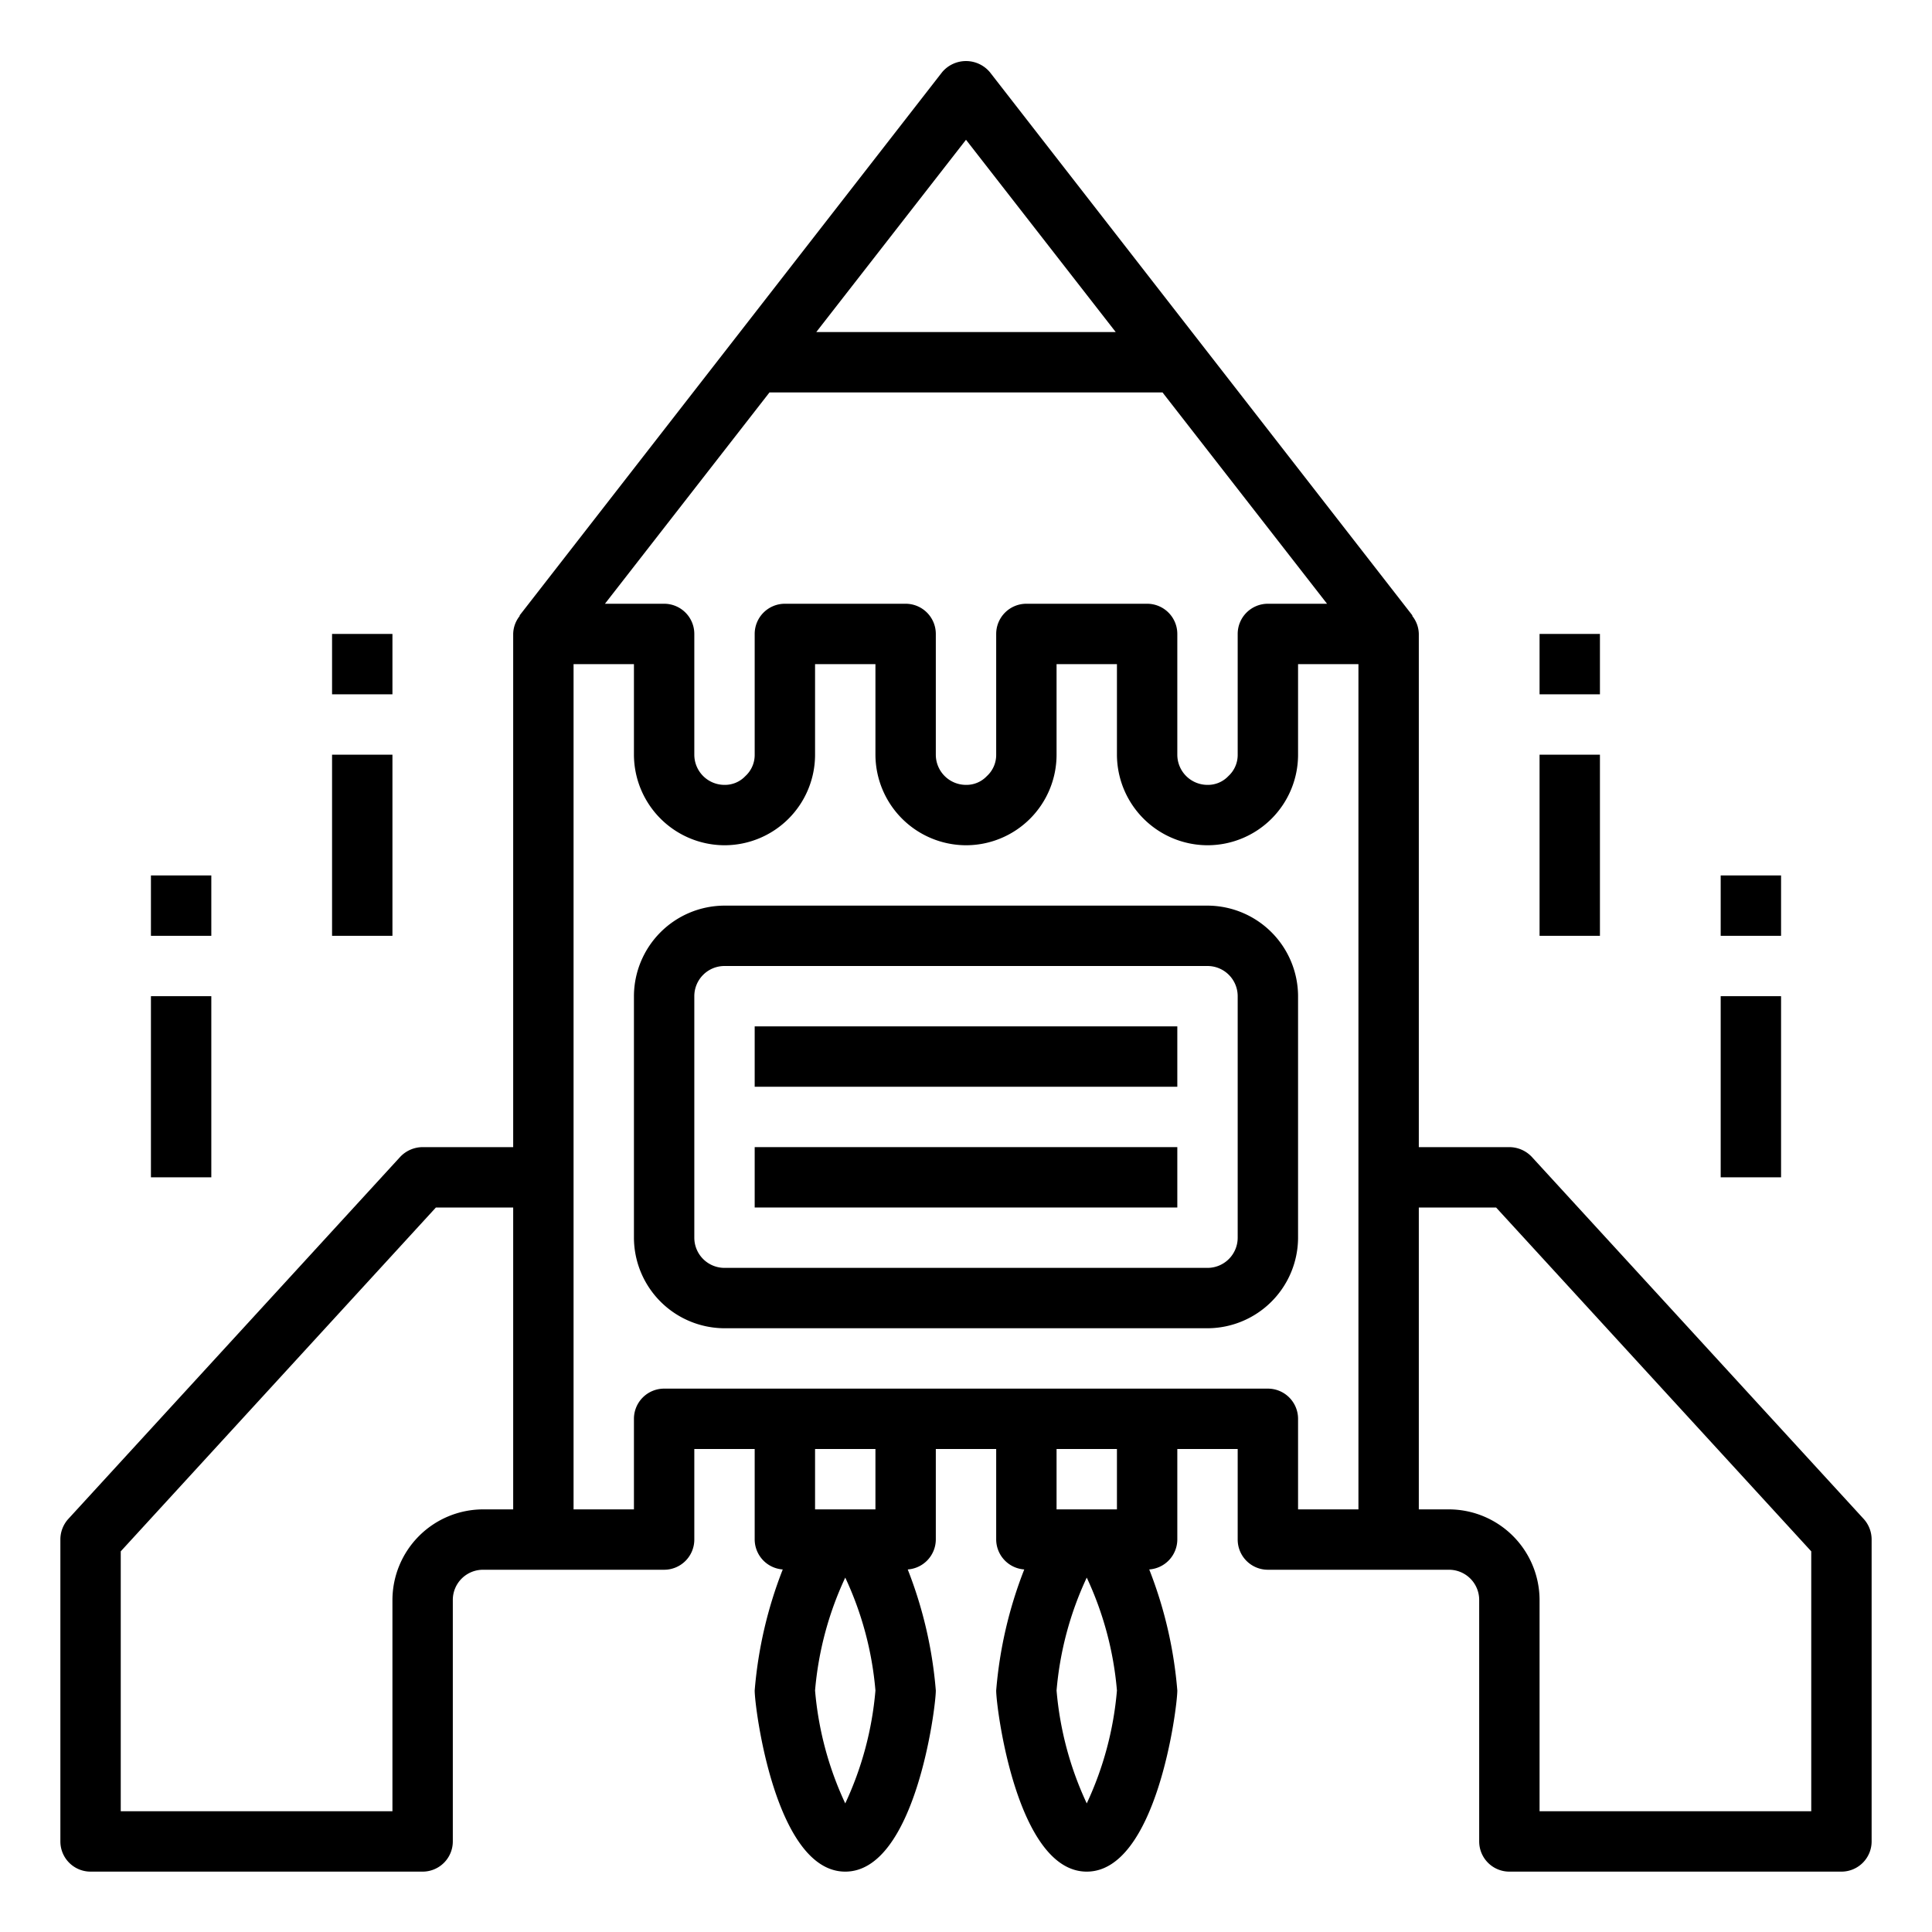
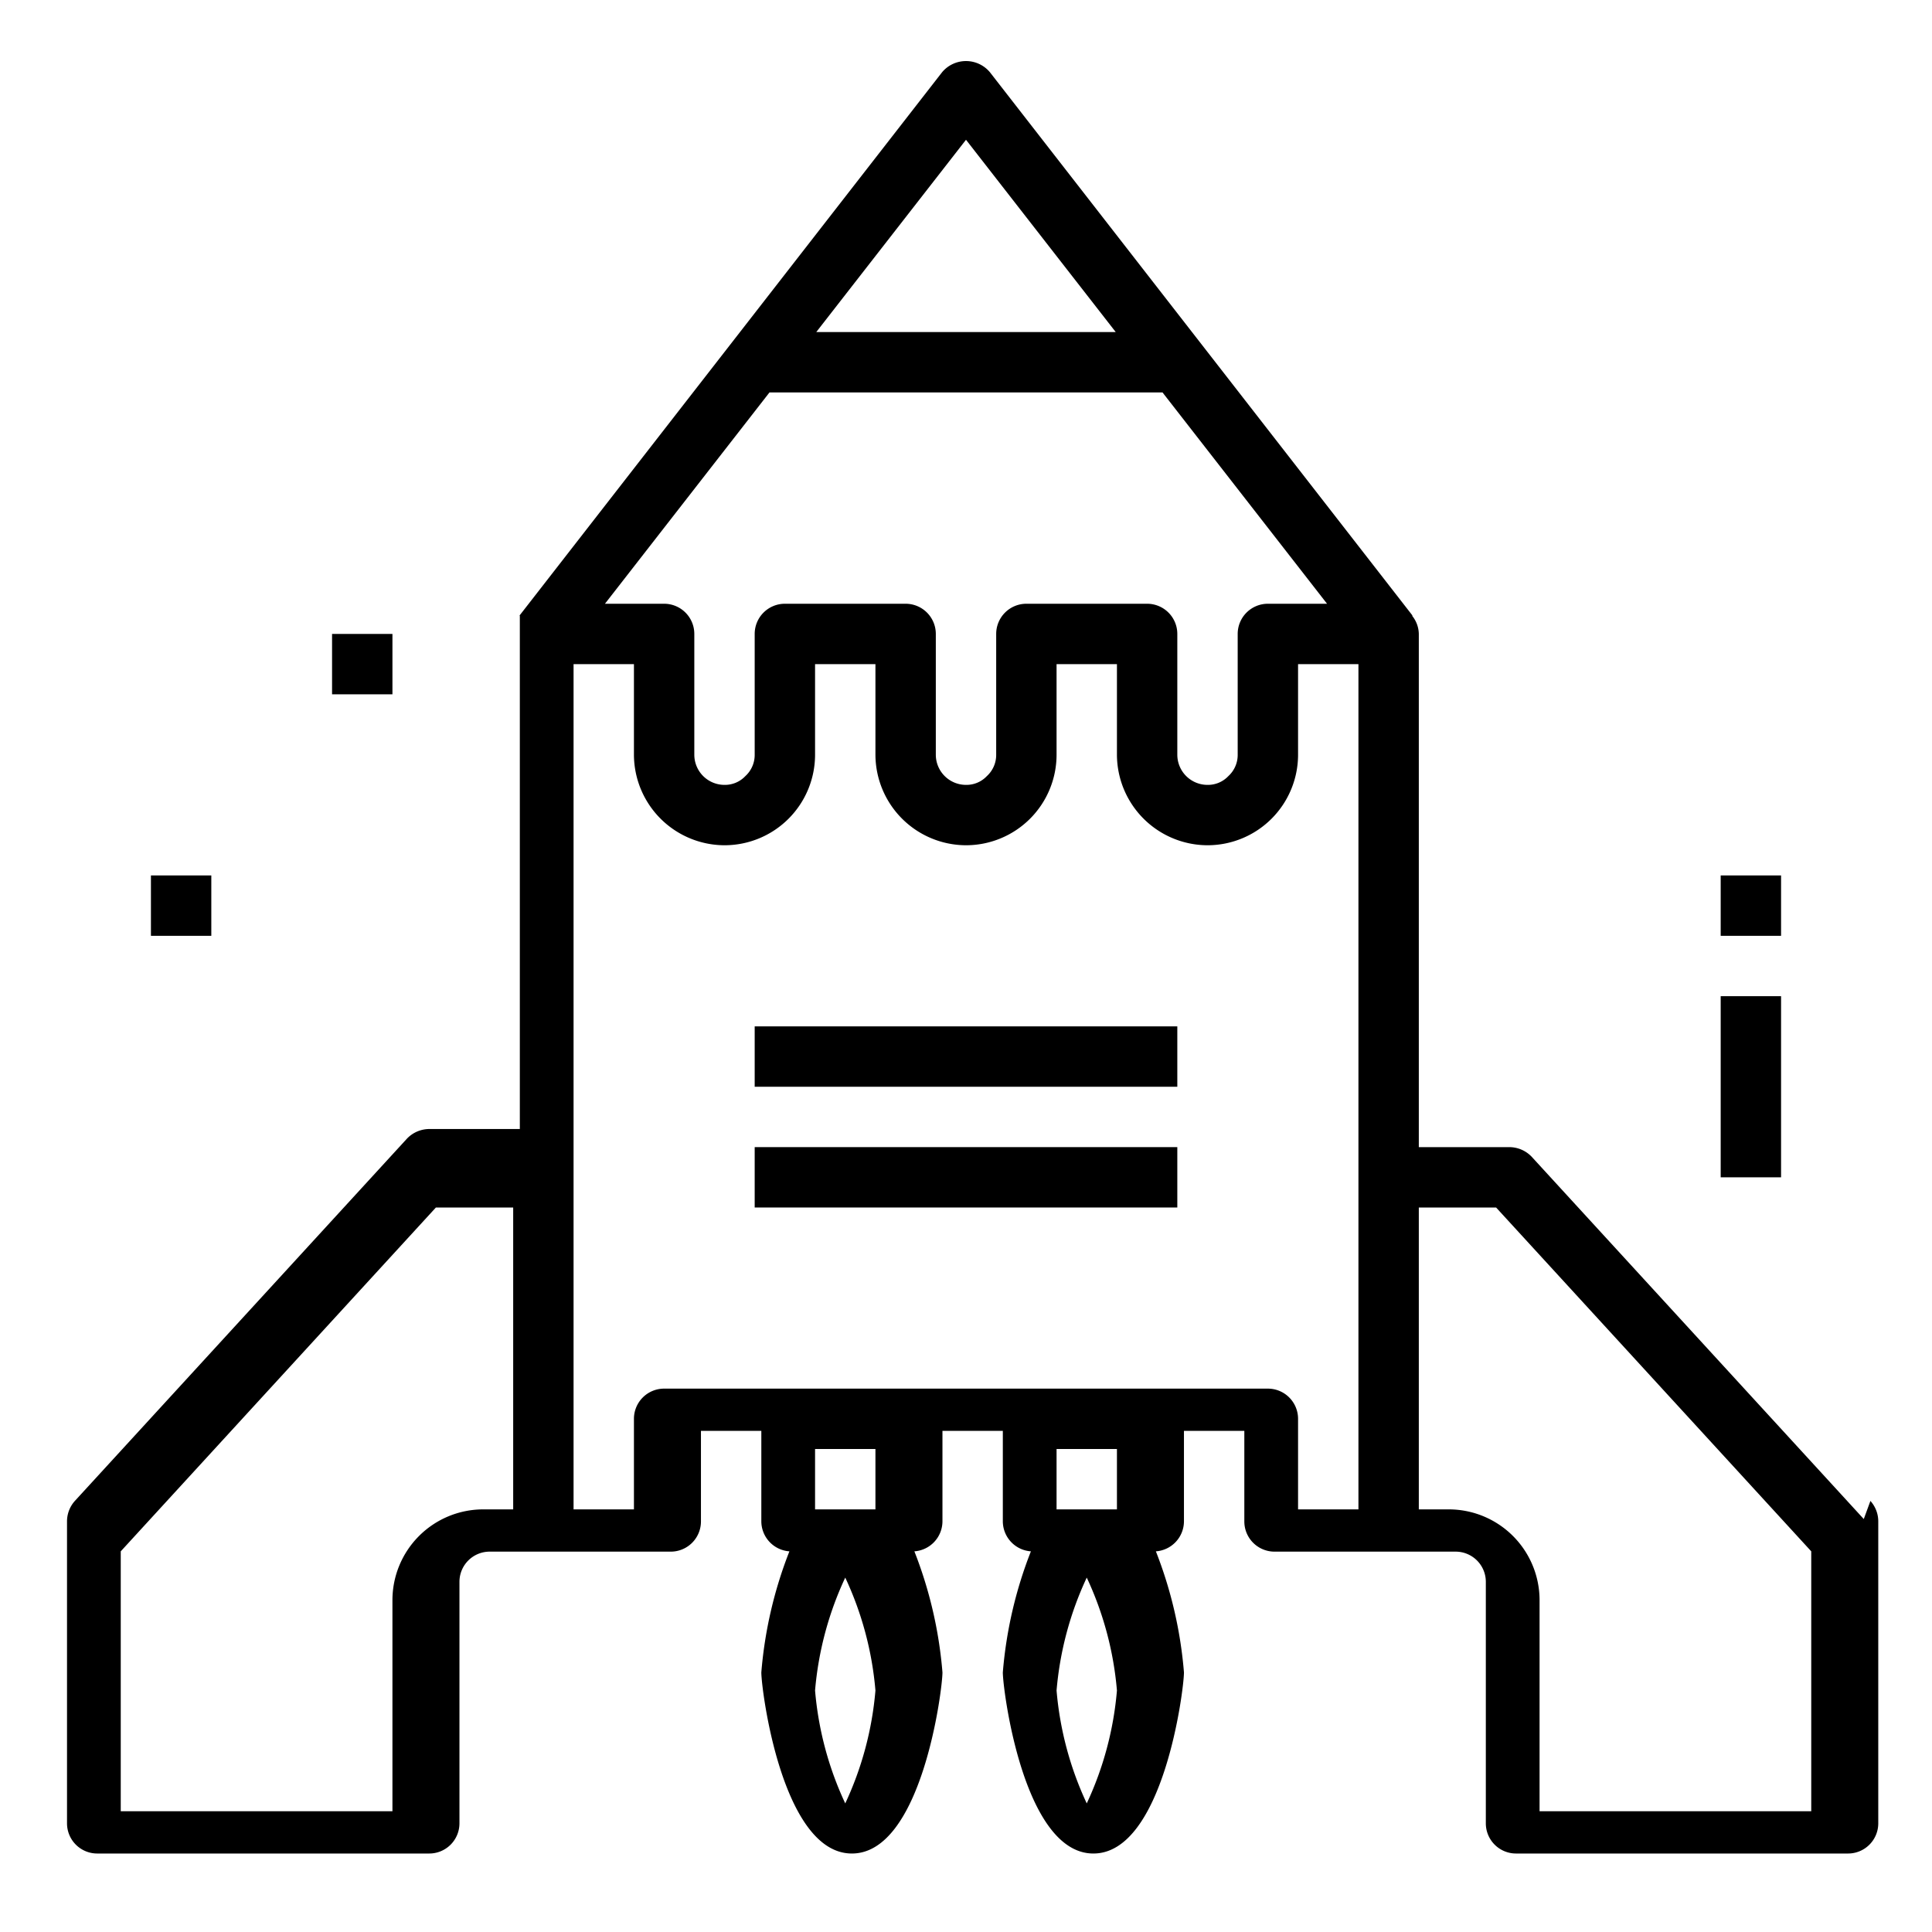
<svg xmlns="http://www.w3.org/2000/svg" height="512" viewBox="0 0 64 64" width="512">
  <g id="rocket">
-     <path d="m61.74 50.32-11-12a1.029 1.029 0 0 0 -.74-.32h-3v-17a.981.981 0 0 0 -.22-.6l.01-.01-14-18a1.033 1.033 0 0 0 -1.58 0l-14 18 .01.01a.981.981 0 0 0 -.22.6v17h-3a1.029 1.029 0 0 0 -.74.32l-11 12a1.014 1.014 0 0 0 -.26.68v10a1 1 0 0 0 1 1h11a1 1 0 0 0 1-1v-8a1 1 0 0 1 1-1h6a1 1 0 0 0 1-1v-3h2v3a1 1 0 0 0 .93.99 14.086 14.086 0 0 0 -.93 4.01c0 .58.69 6 3 6s3-5.42 3-6a14.086 14.086 0 0 0 -.93-4.01 1 1 0 0 0 .93-.99v-3h2v3a1 1 0 0 0 .93.99 14.086 14.086 0 0 0 -.93 4.01c0 .58.69 6 3 6s3-5.42 3-6a14.086 14.086 0 0 0 -.93-4.01 1 1 0 0 0 .93-.99v-3h2v3a1 1 0 0 0 1 1h6a1 1 0 0 1 1 1v8a1 1 0 0 0 1 1h11a1 1 0 0 0 1-1v-10a1.014 1.014 0 0 0 -.26-.68zm-44.74-.32h-1a3.009 3.009 0 0 0 -3 3v7h-9v-8.61l10.44-11.39h2.56zm15-45.37 4.96 6.37h-9.92zm-6.51 8.37h13.02l5.45 7h-1.96a1 1 0 0 0 -1 1v4a.949.949 0 0 1 -.31.71.928.928 0 0 1 -.69.29 1 1 0 0 1 -1-1v-4a1 1 0 0 0 -1-1h-4a1 1 0 0 0 -1 1v4a.949.949 0 0 1 -.31.71.928.928 0 0 1 -.69.29 1 1 0 0 1 -1-1v-4a1 1 0 0 0 -1-1h-4a1 1 0 0 0 -1 1v4a.949.949 0 0 1 -.31.71.928.928 0 0 1 -.69.29 1 1 0 0 1 -1-1v-4a1 1 0 0 0 -1-1h-1.96zm2.51 46.74a11.008 11.008 0 0 1 -1-3.74 11.008 11.008 0 0 1 1-3.74 11.008 11.008 0 0 1 1 3.74 11.008 11.008 0 0 1 -1 3.74zm1-9.74h-2v-2h2zm7 9.74a11.008 11.008 0 0 1 -1-3.74 11.008 11.008 0 0 1 1-3.74 11.008 11.008 0 0 1 1 3.74 11.008 11.008 0 0 1 -1 3.74zm1-9.74h-2v-2h2zm8 0h-2v-3a1 1 0 0 0 -1-1h-20a1 1 0 0 0 -1 1v3h-2v-28h2v3a3.009 3.009 0 0 0 3 3 3 3 0 0 0 3-3v-3h2v3a3.009 3.009 0 0 0 3 3 3 3 0 0 0 3-3v-3h2v3a3.009 3.009 0 0 0 3 3 3 3 0 0 0 3-3v-3h2zm15 10h-9v-7a3.009 3.009 0 0 0 -3-3h-1v-10h2.56l10.44 11.39z" />
-     <path d="m40 30h-16a3.009 3.009 0 0 0 -3 3v8a3.009 3.009 0 0 0 3 3h16a3.009 3.009 0 0 0 3-3v-8a3.009 3.009 0 0 0 -3-3zm1 11a1 1 0 0 1 -1 1h-16a1 1 0 0 1 -1-1v-8a1 1 0 0 1 1-1h16a1 1 0 0 1 1 1z" />
+     <path d="m61.74 50.32-11-12a1.029 1.029 0 0 0 -.74-.32h-3v-17a.981.981 0 0 0 -.22-.6l.01-.01-14-18a1.033 1.033 0 0 0 -1.58 0l-14 18 .01.01v17h-3a1.029 1.029 0 0 0 -.74.32l-11 12a1.014 1.014 0 0 0 -.26.68v10a1 1 0 0 0 1 1h11a1 1 0 0 0 1-1v-8a1 1 0 0 1 1-1h6a1 1 0 0 0 1-1v-3h2v3a1 1 0 0 0 .93.99 14.086 14.086 0 0 0 -.93 4.01c0 .58.69 6 3 6s3-5.42 3-6a14.086 14.086 0 0 0 -.93-4.01 1 1 0 0 0 .93-.99v-3h2v3a1 1 0 0 0 .93.99 14.086 14.086 0 0 0 -.93 4.01c0 .58.69 6 3 6s3-5.42 3-6a14.086 14.086 0 0 0 -.93-4.01 1 1 0 0 0 .93-.99v-3h2v3a1 1 0 0 0 1 1h6a1 1 0 0 1 1 1v8a1 1 0 0 0 1 1h11a1 1 0 0 0 1-1v-10a1.014 1.014 0 0 0 -.26-.68zm-44.74-.32h-1a3.009 3.009 0 0 0 -3 3v7h-9v-8.61l10.44-11.39h2.56zm15-45.37 4.96 6.37h-9.92zm-6.51 8.37h13.02l5.45 7h-1.96a1 1 0 0 0 -1 1v4a.949.949 0 0 1 -.31.71.928.928 0 0 1 -.69.29 1 1 0 0 1 -1-1v-4a1 1 0 0 0 -1-1h-4a1 1 0 0 0 -1 1v4a.949.949 0 0 1 -.31.71.928.928 0 0 1 -.69.29 1 1 0 0 1 -1-1v-4a1 1 0 0 0 -1-1h-4a1 1 0 0 0 -1 1v4a.949.949 0 0 1 -.31.71.928.928 0 0 1 -.69.29 1 1 0 0 1 -1-1v-4a1 1 0 0 0 -1-1h-1.96zm2.51 46.74a11.008 11.008 0 0 1 -1-3.74 11.008 11.008 0 0 1 1-3.74 11.008 11.008 0 0 1 1 3.74 11.008 11.008 0 0 1 -1 3.74zm1-9.74h-2v-2h2zm7 9.74a11.008 11.008 0 0 1 -1-3.74 11.008 11.008 0 0 1 1-3.74 11.008 11.008 0 0 1 1 3.74 11.008 11.008 0 0 1 -1 3.74zm1-9.74h-2v-2h2zm8 0h-2v-3a1 1 0 0 0 -1-1h-20a1 1 0 0 0 -1 1v3h-2v-28h2v3a3.009 3.009 0 0 0 3 3 3 3 0 0 0 3-3v-3h2v3a3.009 3.009 0 0 0 3 3 3 3 0 0 0 3-3v-3h2v3a3.009 3.009 0 0 0 3 3 3 3 0 0 0 3-3v-3h2zm15 10h-9v-7a3.009 3.009 0 0 0 -3-3h-1v-10h2.56l10.44 11.39z" />
    <path d="m25 34h14v2h-14z" />
    <path d="m25 38h14v2h-14z" />
-     <path d="m51 21h2v2h-2z" />
-     <path d="m51 25h2v6h-2z" />
    <path d="m57 29h2v2h-2z" />
    <path d="m57 33h2v6h-2z" />
    <path d="m11 21h2v2h-2z" />
-     <path d="m11 25h2v6h-2z" />
    <path d="m5 29h2v2h-2z" />
-     <path d="m5 33h2v6h-2z" />
  </g>
</svg>